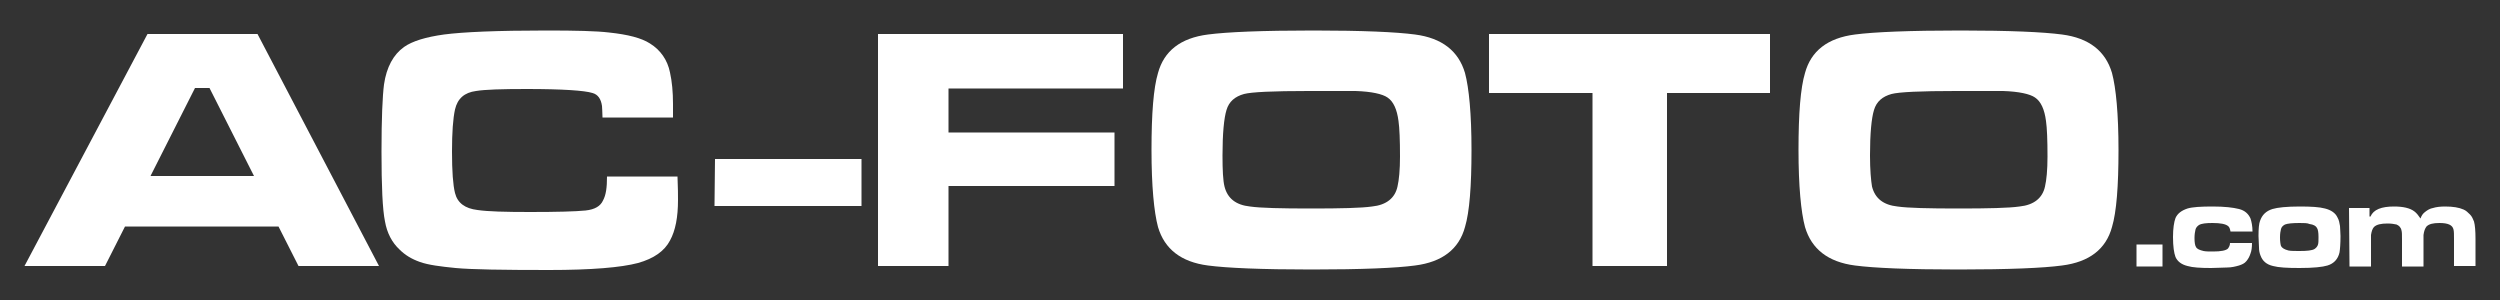
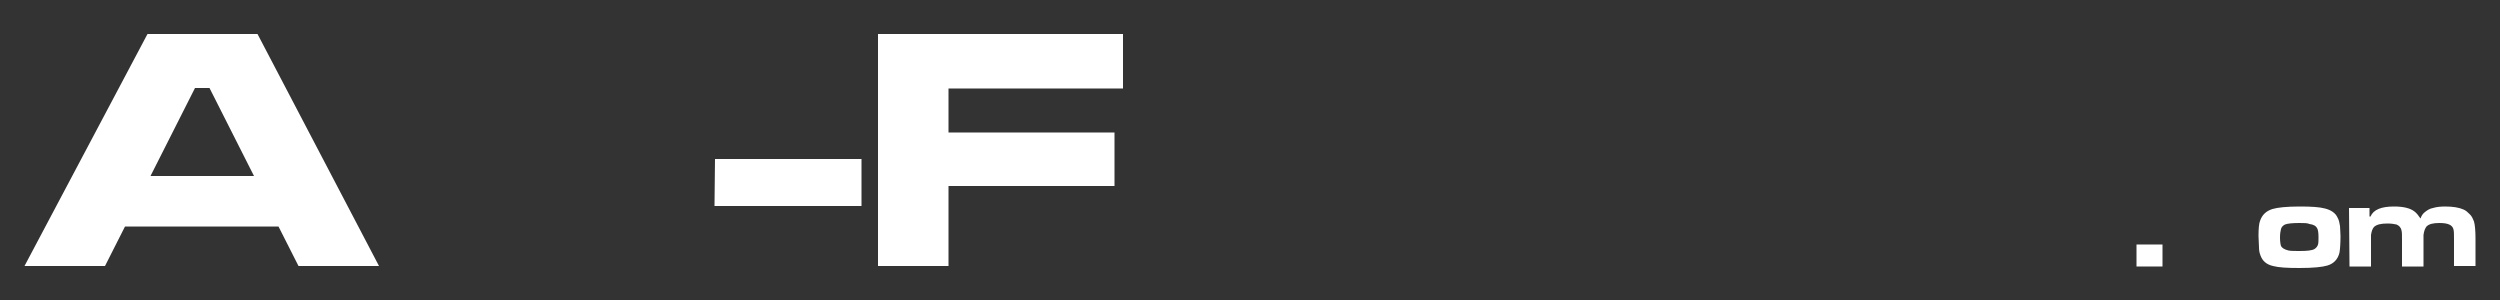
<svg xmlns="http://www.w3.org/2000/svg" version="1.1" id="Ebene_1" x="0px" y="0px" viewBox="0 0 500 60" style="enable-background:new 0 0 500 60;" xml:space="preserve">
  <rect x="0" y="0" width="500" height="60" fill="#333333" stroke="none" />
  <style type="text/css">
	.st0{fill:none;}
	.st1{fill:#FFFFFF;}
</style>
  <rect y="0" class="st0" width="500" height="60" />
  <g>
    <g>
      <path class="st1" d="M59.7,53.2l-4-7.9H25l-4,7.9H4.9L29.5,6.8h22l24.3,46.4H59.7z M50.8,35.2l-8.9-17.6H39l-8.9,17.6H50.8z" />
-       <path class="st1" d="M121.4,35.3h14.1c0.1,2.3,0.1,3.8,0.1,4.7c0,3.4-0.5,6.1-1.6,8.1c-1.1,2.1-3.2,3.6-6.4,4.5    c-3.4,0.9-9.3,1.4-17.8,1.4c-9.3,0-15.5-0.1-18.7-0.4c-3-0.3-5.4-0.6-7.1-1.2s-3-1.4-4.1-2.5c-1.5-1.4-2.5-3.3-2.9-5.6    c-0.5-2.4-0.7-7.1-0.7-14c0-6.6,0.2-11.1,0.5-13.4c0.5-3.5,1.9-6,4-7.5c1.7-1.2,4.4-2,8-2.5c3.8-0.5,10.6-0.8,20.5-0.8    c5.9,0,10,0.1,12.5,0.4c3.8,0.4,6.5,1.1,8.2,2.2c2.1,1.3,3.5,3.3,4,5.8c0.4,1.8,0.6,3.9,0.6,6.3c0,0.4,0,1.3,0,2.7h-14.1    c0-1.1-0.1-1.9-0.1-2.3c-0.2-1.4-0.8-2.3-1.9-2.6c-1.6-0.5-6-0.8-13.2-0.8c-4.9,0-8.3,0.1-10.1,0.4c-2.3,0.3-3.7,1.5-4.2,3.7    c-0.4,1.8-0.6,4.6-0.6,8.4c0,4,0.2,6.7,0.6,8.3c0.5,2,2,3.1,4.5,3.4c2,0.3,5.5,0.4,10.5,0.4c5.4,0,9.1-0.1,11.1-0.3    c1.9-0.2,3-0.9,3.5-2C121.2,39,121.4,37.5,121.4,35.3z" />
      <path class="st1" d="M143,31.8h29.3v9.4h-29.4L143,31.8z" />
      <path class="st1" d="M175.5,6.8h49.1v10.9h-34.9v8.8h33.2v10.7h-33.2v16h-14.1V6.8H175.5z" />
-       <path class="st1" d="M262.7,6.1c9.8,0,16.5,0.3,20.3,0.8c5.4,0.7,8.7,3.3,10,7.7c0.8,3,1.3,8.2,1.3,15.4s-0.4,12.4-1.3,15.4    c-1.2,4.4-4.5,7-10,7.7c-3.7,0.5-10.6,0.8-20.7,0.8c-10,0-16.9-0.3-20.7-0.8c-5.4-0.7-8.7-3.3-10-7.7c-0.8-3-1.3-8.2-1.3-15.4    c0-7.3,0.4-12.4,1.3-15.4c1.2-4.4,4.5-7,10-7.7C245.4,6.4,252.4,6.1,262.7,6.1z M261.7,18.2c-7.1,0-11.4,0.2-12.9,0.6    c-1.8,0.5-3,1.5-3.5,3.2c-0.5,1.6-0.8,4.7-0.8,9.1c0,2.9,0.1,5,0.4,6.2c0.6,2.4,2.3,3.7,5.1,4c2.1,0.3,6.2,0.4,12.2,0.4    s10.1-0.1,12.2-0.4c2.9-0.3,4.6-1.7,5.1-4c0.3-1.3,0.5-3.3,0.5-6c0-3.3-0.1-5.7-0.3-7.1c-0.3-2.3-1-3.9-2.2-4.7    c-1-0.7-3.2-1.2-6.4-1.3C270,18.2,266.8,18.2,261.7,18.2z" />
-       <path class="st1" d="M297.9,6.8H354v11.8h-20.6v34.6h-14.9V18.6h-20.7V6.8H297.9z" />
-       <path class="st1" d="M392.1,6.1c9.8,0,16.5,0.3,20.3,0.8c5.4,0.7,8.7,3.3,10,7.7c0.8,3,1.3,8.2,1.3,15.4s-0.4,12.4-1.3,15.4    c-1.2,4.4-4.5,7-10,7.7c-3.7,0.5-10.6,0.8-20.7,0.8c-10,0-16.9-0.3-20.7-0.8c-5.4-0.7-8.7-3.3-10-7.7c-0.8-3-1.3-8.2-1.3-15.4    c0-7.3,0.4-12.4,1.3-15.4c1.2-4.4,4.5-7,10-7.7C374.8,6.4,381.9,6.1,392.1,6.1z M391.2,18.2c-7.1,0-11.4,0.2-12.9,0.6    c-1.8,0.5-3,1.5-3.5,3.2c-0.5,1.6-0.8,4.7-0.8,9.1c0,2.9,0.2,5,0.4,6.2c0.6,2.4,2.3,3.7,5.1,4c2.1,0.3,6.2,0.4,12.2,0.4    s10.1-0.1,12.2-0.4c2.9-0.3,4.6-1.7,5.1-4c0.3-1.3,0.5-3.3,0.5-6c0-3.3-0.1-5.7-0.3-7.1c-0.3-2.3-1-3.9-2.2-4.7    c-1-0.7-3.2-1.2-6.4-1.3C399.4,18.2,396.3,18.2,391.2,18.2z" />
      <path class="st1" d="M427.3,48.9h5.2v4.4h-5.2V48.9z" />
-       <path class="st1" d="M446,48.6h4.4c0,0.9-0.1,1.6-0.3,2.1c-0.2,0.6-0.4,1-0.8,1.5s-0.9,0.7-1.5,0.9c-0.7,0.2-1.5,0.4-2.4,0.4    c-1,0-2,0.1-3.2,0.1c-2.1,0-3.7-0.1-4.7-0.4c-1.2-0.3-2-0.9-2.4-1.8c-0.3-0.8-0.5-2.1-0.5-4c0-1.7,0.2-3,0.5-3.8    c0.4-0.9,1.2-1.5,2.4-1.9c1-0.3,2.7-0.4,5-0.4c2.4,0,4.1,0.2,5.3,0.5c1.2,0.3,1.9,1,2.3,1.9c0.2,0.6,0.4,1.5,0.4,2.6h-4.4    c-0.1-0.5-0.2-0.9-0.5-1.1c-0.5-0.4-1.5-0.6-3.1-0.6c-1.3,0-2.2,0.1-2.7,0.4c-0.3,0.2-0.6,0.5-0.7,0.9s-0.2,1-0.2,1.7    c0,0.9,0.1,1.5,0.3,1.8c0.2,0.4,0.7,0.6,1.5,0.8c0.5,0.1,1.1,0.1,1.9,0.1c1.6,0,2.6-0.2,3-0.6C445.8,49.4,446,49.1,446,48.6z" />
      <path class="st1" d="M460,41.3c2.2,0,3.9,0.1,5,0.4c1.2,0.3,2.1,0.9,2.5,1.8c0.3,0.5,0.4,1.1,0.5,1.7c0,0.5,0.1,1.2,0.1,2    c0,1.6-0.1,2.7-0.2,3.3c-0.3,1.3-1.1,2.2-2.4,2.6c-1,0.3-2.8,0.5-5.6,0.5c-2.5,0-4.2-0.1-5.3-0.4c-1.3-0.3-2.1-1-2.5-2.1    c-0.2-0.5-0.3-1-0.3-1.6c0-0.7-0.1-1.5-0.1-2.3c0-1.5,0.1-2.5,0.3-3c0.4-1.2,1.2-2,2.5-2.4C455.5,41.5,457.3,41.3,460,41.3z     M459.9,44.6c-1.4,0-2.4,0.1-2.9,0.3c-0.4,0.2-0.7,0.5-0.8,0.9c-0.1,0.4-0.2,0.9-0.2,1.7s0.1,1.4,0.2,1.7c0.2,0.4,0.7,0.7,1.5,0.9    c0.5,0.1,1.3,0.1,2.2,0.1c1.5,0,2.5-0.1,3-0.4c0.3-0.2,0.6-0.5,0.7-0.9c0.1-0.3,0.1-0.8,0.1-1.5c0-0.9-0.1-1.5-0.3-1.8    c-0.2-0.4-0.7-0.7-1.5-0.8C461.5,44.6,460.8,44.6,459.9,44.6z" />
      <path class="st1" d="M469.8,41.6h4.1v1.7h0.2c0.6-1.4,2.2-2,4.7-2c1.8,0,3.2,0.3,4.1,1c0.4,0.3,0.8,0.8,1.2,1.4    c0.2-0.6,0.5-1,0.9-1.3c0.5-0.4,1-0.7,1.6-0.8c0.6-0.2,1.5-0.3,2.4-0.3c1.6,0,2.8,0.2,3.7,0.6c0.5,0.2,0.9,0.6,1.3,1    s0.6,0.9,0.8,1.4c0.2,0.7,0.3,1.9,0.3,3.5v5.4h-4.3v-5.4c0-0.9,0-1.5-0.1-1.9c-0.2-0.9-1.1-1.3-2.8-1.3c-1.3,0-2.1,0.2-2.6,0.7    c-0.3,0.4-0.5,0.9-0.6,1.7c0,0.3,0,0.8,0,1.5v4.8h-4.3v-5.4c0-0.9,0-1.5-0.1-1.8c-0.1-0.6-0.5-1-1-1.2c-0.5-0.1-1-0.2-1.8-0.2    c-1.3,0-2.2,0.2-2.7,0.7c-0.3,0.3-0.5,0.9-0.6,1.6c0,0.3,0,0.8,0,1.5v4.8h-4.3L469.8,41.6L469.8,41.6z" />
    </g>
  </g>
</svg>